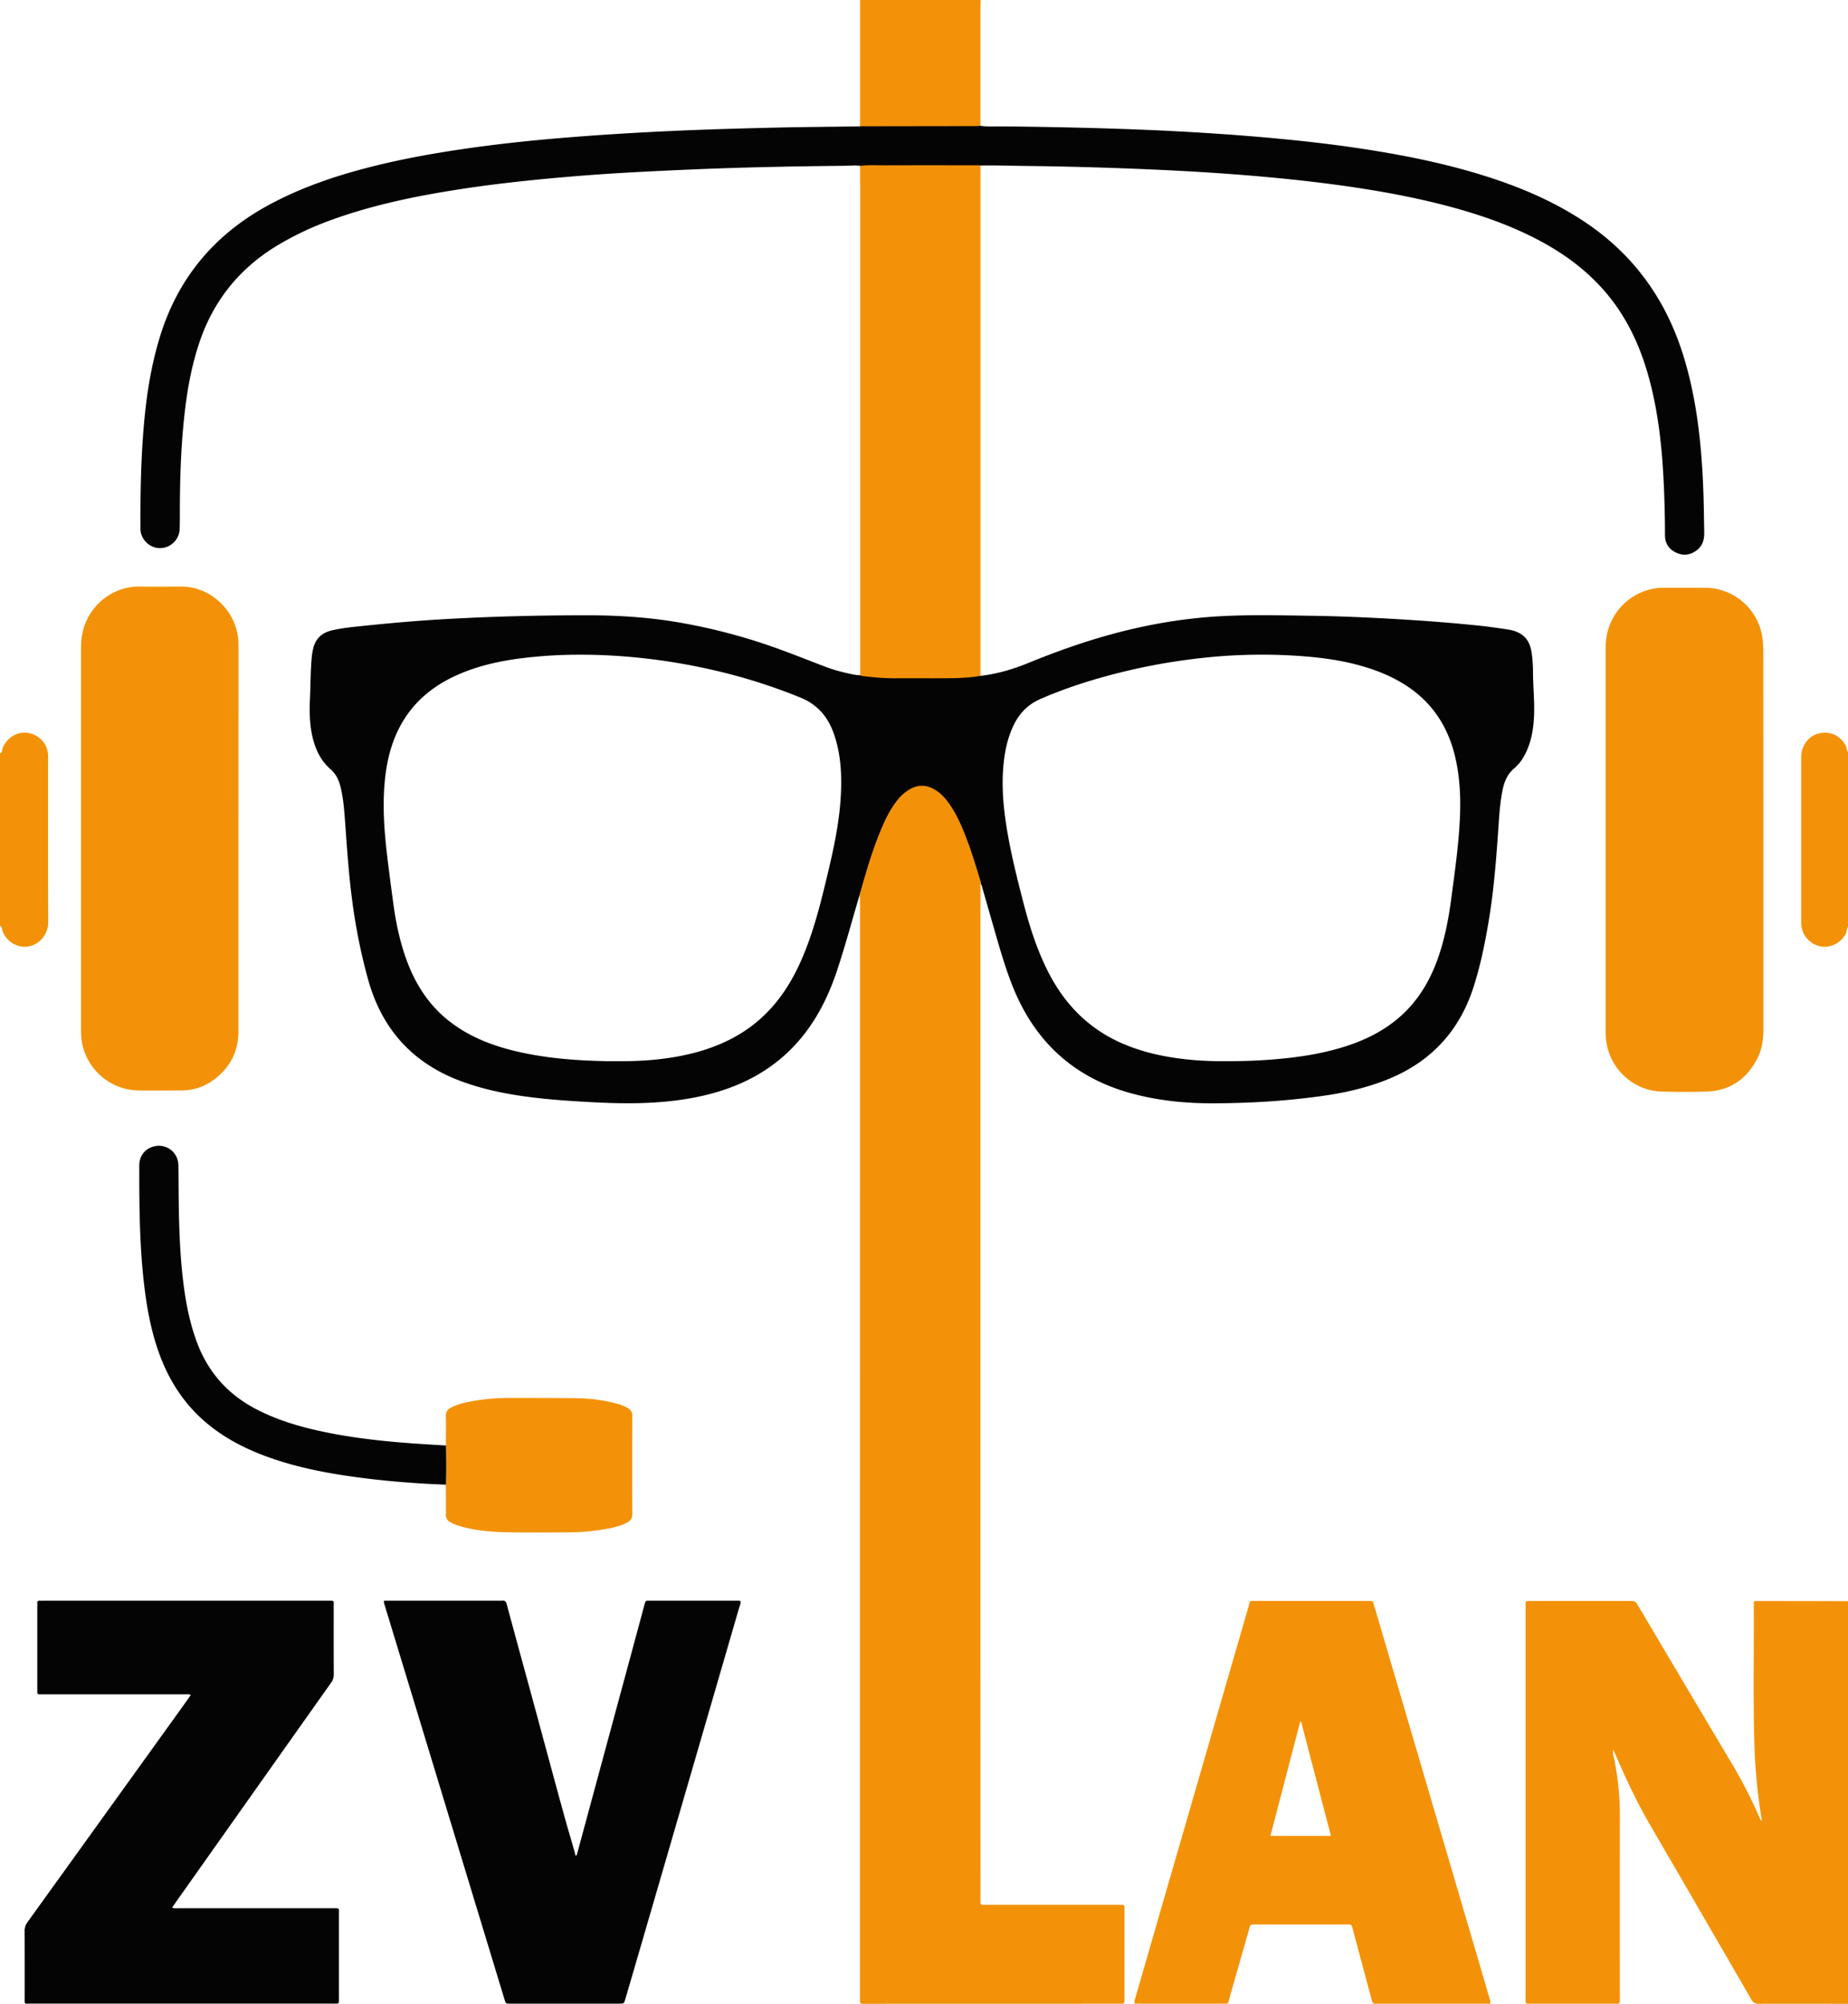
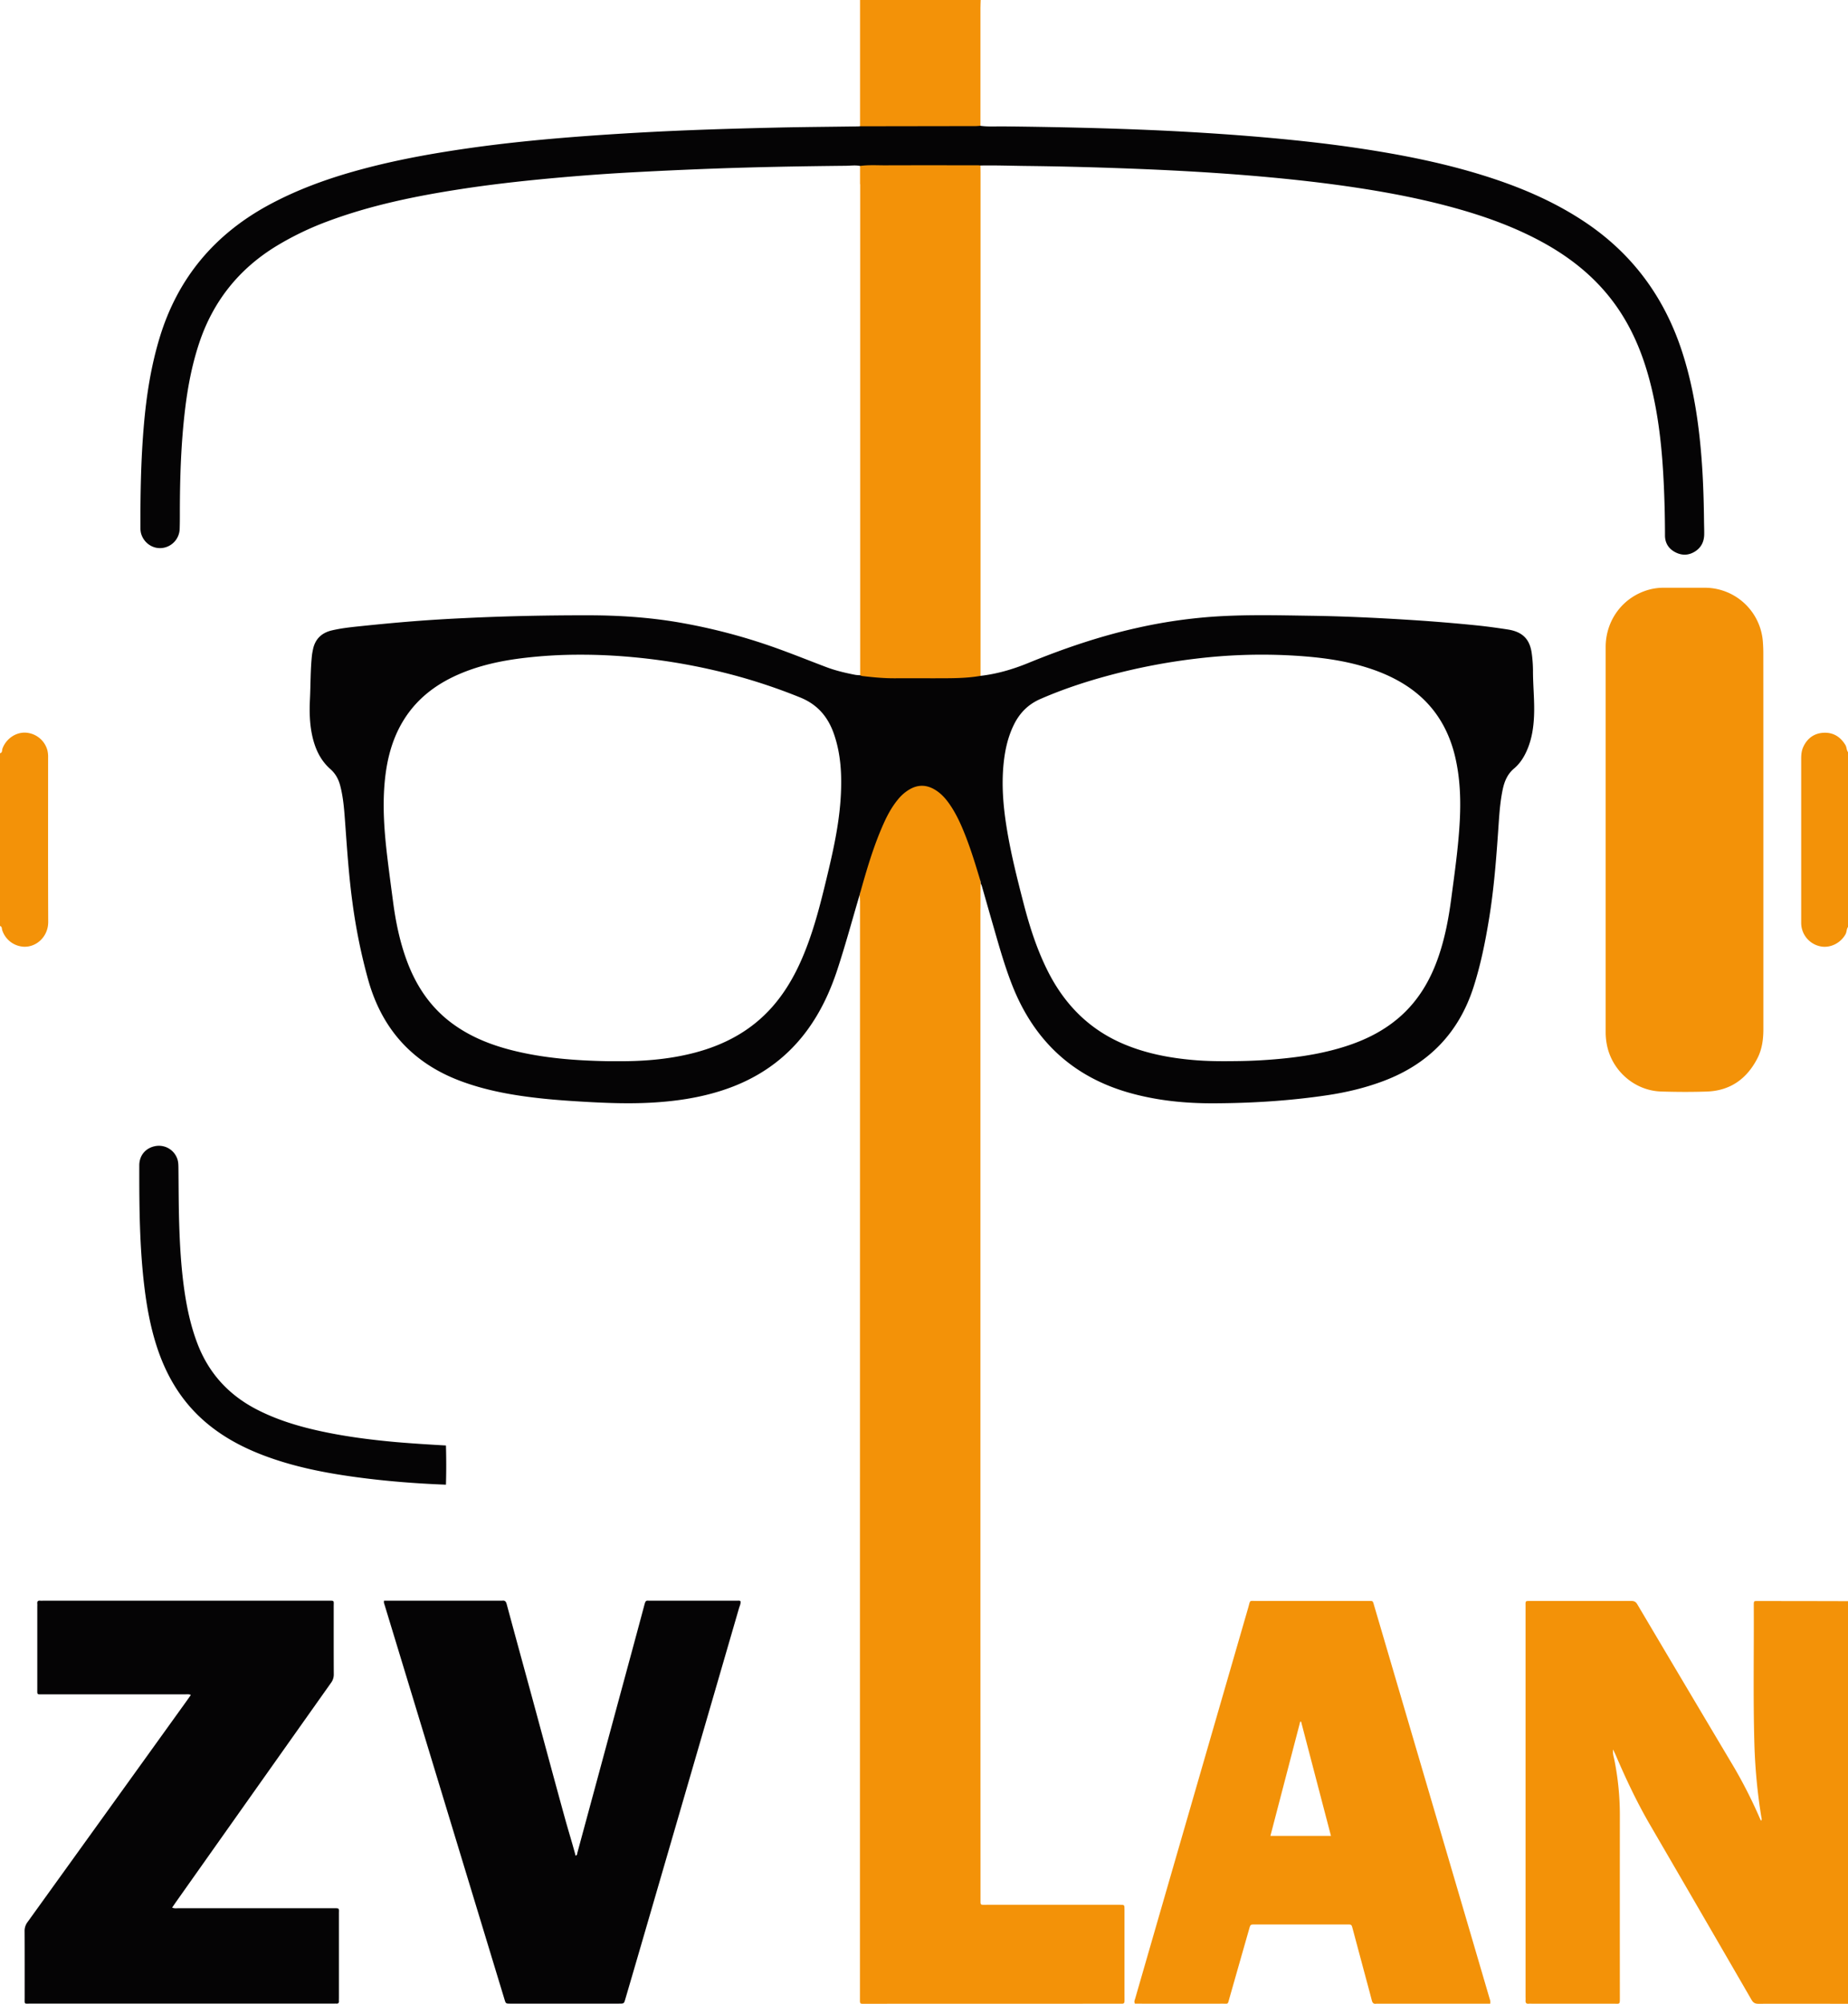
<svg xmlns="http://www.w3.org/2000/svg" viewBox="0 0 2334.43 2530.29">
  <defs>
    <style>.cls-1{fill:#f39208;}.cls-2{fill:#050405;}</style>
  </defs>
  <g id="Ebene_2" data-name="Ebene 2">
    <path class="cls-1" d="M2667.22,2711.92c-37.66,0-75.31-.13-113,0-4.19,0-6.6-1.09-8.8-4.89q-64.27-111.08-128.82-222c-16.15-27.86-29.86-56.94-42.55-86.51-.93-2.16-2-4.29-3.55-7.75-.7,5.57.85,9.42,1.61,13.26a354.56,354.56,0,0,1,6.9,69.09q-.11,115.27,0,230.54c0,9.6.23,8.14-8.06,8.15q-51.55.06-103.12,0a34.51,34.51,0,0,0-3.94,0c-3.34.37-4.21-1.36-4-4.3.12-1.52,0-3.06,0-4.59V2209.7c0-6.69-.64-6.4,6.39-6.4q63.38,0,126.76-.06c3.53,0,5.89.66,7.93,4.1q60.87,102.81,122,205.47A603,603,0,0,1,2555.1,2476c.7,1.58,1.44,3.13,2.2,4.79,1.5-1.55.67-3.16.43-4.62a707.16,707.16,0,0,1-8.75-91.39c-1.68-58.65-.48-117.33-.79-176,0-5.24.08-5.43,4.1-5.42q57.47,0,114.93.18Z" transform="translate(-332.78 -181.66)" />
    <path class="cls-1" d="M1753.29,2708.39c.06,2.52-1,3.61-3.54,3.44-1.3-.09-2.62,0-3.94,0q-159.27.06-318.56.08c-9.09,0-8.17,1.15-8.17-7.9q0-247.64,0-495.26,0-444.36.08-888.71c0-2.83-.33-5.67-.51-8.5l.71-2.54q0-447.36,0-894.75h-.16q0-116.28,0-232.58h152.39c-.1,3.48-.3,7-.3,10.45q0,99.28,0,198.55h0c0,2.87.13,5.72.13,8.59q0,448.05,0,896.08v6.41c-.08,2.51-.15,5-.15,7.53v20.51q0,451.83,0,903.67,0,172.76.1,345.5c0,9.14-.83,7.93,8.15,7.94q82.11,0,164.21,0c1.31,0,2.63,0,3.94,0,5.53.07,5.59.08,5.59,5.88q0,52.88,0,105.75C1753.28,2701.82,1753.21,2705.11,1753.29,2708.39Z" transform="translate(-332.78 -181.66)" />
    <path class="cls-1" d="M1571.44,1301.74v24.2c0,1.27,0,2.54-.08,3.82l-.07,0v-20.51C1571.29,1306.76,1571.36,1304.25,1571.44,1301.74Z" transform="translate(-332.78 -181.66)" />
    <path class="cls-1" d="M332.78,1132.81c3.25-.74,2.35-3.8,3.1-5.82,4.45-12.15,16.19-20.52,28.67-20.21a30.25,30.25,0,0,1,28,21.91,34.51,34.51,0,0,1,1,9.75c0,69.1-.16,138.21.13,207.32.07,18.34-14.59,32-30.69,31.36a30.24,30.24,0,0,1-27.41-20.93c-.64-1.9-.07-4.52-2.85-5.3Z" transform="translate(-332.78 -181.66)" />
    <path class="cls-1" d="M2667.22,1352.2c-2,2.71-1.5,6.2-3.14,9.15-6.23,11.24-19.28,17.77-31.49,15.34a30.22,30.22,0,0,1-24.42-27.3c-.11-1.52-.09-3.06-.09-4.59q0-102.67,0-205.36c0-5.11.52-10.06,2.69-14.7,5.19-11.12,14.05-17.38,26.19-17.81,11.89-.41,20.84,5.29,27,15.52,1.73,2.87,1.28,6.37,3.28,9Z" transform="translate(-332.78 -181.66)" />
    <path class="cls-1" d="M1571.57,1297.47c0,1.42-.08,2.85-.13,4.27v-6.41C1571.56,1296,1571.51,1296.76,1571.57,1297.47Z" transform="translate(-332.78 -181.66)" />
    <path class="cls-1" d="M2215.19,2711.83H2073.77a16.35,16.35,0,0,0-2.62,0c-3.29.55-4.67-1.13-5.44-4.1-3-11.63-6.2-23.23-9.3-34.84q-7.47-27.87-14.92-55.74c-1.44-5.36-1.49-5.4-7-5.4q-58.11,0-116.22,0c-5.87,0-5.9,0-7.5,5.64q-12.52,43.8-25,87.63c-2.27,7.94-1.09,6.75-8.54,6.76q-52.53.09-105.06,0h-5.73c-1.4-2.58-.22-4.58.36-6.58q32-110.88,64.11-221.74,39.27-135.74,78.58-271.47c3.09-10.64.72-8.69,11.73-8.71q69.6-.14,139.2,0c7.07,0,6.27-.77,8.34,6.28q60.75,206.67,121.52,413.33,12,40.89,24,81.8C2214.88,2706.79,2215.89,2708.79,2215.19,2711.83Zm-238.85-356.22-1.11.06q-18.78,72-37.65,144.26h76.5C2001.41,2451.46,1988.87,2403.54,1976.34,2355.61Z" transform="translate(-332.78 -181.66)" />
    <path class="cls-1" d="M2560.31,1242.51q0,119.22,0,238.43c0,12.83-1.55,25.4-7.49,37-13.37,26-34.35,41.07-64,42.07-19.24.64-38.54.55-57.78-.06-33.72-1.07-62.66-26.73-68.61-60.06a81.18,81.18,0,0,1-1.35-14.35q0-243.35,0-486.71c0-34.7,22.46-64,55.38-72.74a70.07,70.07,0,0,1,18.18-2.27c17.29.05,34.59-.07,51.88,0a73.57,73.57,0,0,1,73.17,68.47c.36,4.79.55,9.61.55,14.42Q2560.32,1124.61,2560.31,1242.51Z" transform="translate(-332.78 -181.66)" />
-     <path class="cls-1" d="M634,1240.53q0,121.52,0,243c0,25.92-10.65,46.57-31.47,61.81a67,67,0,0,1-39.84,13.24c-18.38.12-36.78.24-55.16,0-38.83-.48-70.83-31.93-72.31-70.84-.1-2.63-.11-5.26-.11-7.88q0-239.42,0-478.81c0-9.71.95-19.19,4.08-28.43,10.73-31.74,40.59-50.86,69.74-50.31,17.29.33,34.6.25,51.89,0,38.29-.5,71.56,31.26,73.17,70.56.1,2.62.06,5.25.06,7.88Z" transform="translate(-332.78 -181.66)" />
-     <path class="cls-1" d="M896,2007.12c0-12.47.34-24.95,0-37.41-.13-5.2,2.08-8.23,6.26-10.46,8-4.28,16.73-6.31,25.56-8a258.66,258.66,0,0,1,47.61-4.32c28.44,0,56.88,0,85.32.28a208.27,208.27,0,0,1,50.58,6.71,56.17,56.17,0,0,1,14,5.39c4,2.33,6.27,5.37,6.24,10.55q-.29,61.69,0,123.39c0,5.78-2.55,8.93-7.15,11.29-8.68,4.45-18.11,6.44-27.58,8.08a279,279,0,0,1-46.35,4c-26.47.11-52.94.32-79.41-.19-19.24-.37-38.41-2.22-57-7.57a54.7,54.7,0,0,1-12.69-5.24,9.93,9.93,0,0,1-5.36-9.65c.22-12.46,0-24.93-.07-37.4C896.5,2040.11,896.47,2023.61,896,2007.12Z" transform="translate(-332.78 -181.66)" />
  </g>
  <g id="Ebene_3" data-name="Ebene 3">
    <path class="cls-2" d="M1571.3,1035.1c21-2.43,41-8.3,60.48-16.27,44.93-18.36,90.76-34,138.21-44.48a643.19,643.19,0,0,1,93.32-13.85c41.54-3,83.11-1.9,124.68-1.3,40.7.58,81.35,2.47,122,5q43.91,2.7,87.65,7.1c13.27,1.35,26.49,3.18,39.67,5.21,19.09,2.94,28.34,12.54,30.55,31.31a169.79,169.79,0,0,1,1.42,20.29c-.07,19.48,2.21,38.91,1.29,58.4-.65,13.61-2.64,27-7.72,39.71-3.94,9.89-9.3,19-17.46,25.84s-12,15.8-14.22,25.84c-3,14-4.17,28.13-5.14,42.3-2.75,40.38-5.59,80.76-12.1,120.75-4.81,29.55-10.68,58.92-19.87,87.45-18.5,57.41-56.42,96.5-112.71,117.94-23.38,8.9-47.58,14.67-72.25,18.34-47.47,7.06-95.3,10-143.25,10.17-36,.12-71.6-3.43-106.41-13.26-72.31-20.44-120.89-66.72-148.12-136.11-10.7-27.27-18.26-55.56-26.43-83.64-4-13.84-7.9-27.71-11.88-41.56a22.28,22.28,0,0,0-1.32-3,12.17,12.17,0,0,0-.22-2.57c-5.6-18.58-11.17-37.18-18.16-55.3-5.66-14.69-11.91-29.09-20.92-42.12-5.27-7.61-11.36-14.38-19.55-19-10.41-5.9-20.72-5.84-31.07.14a54,54,0,0,0-14.75,12.83c-7.26,8.84-12.79,18.75-17.48,29.12-13.27,29.3-22.18,60.09-30.78,91-9.37,31.59-17.93,63.43-28.24,94.74-8.87,26.93-20.62,52.41-37.32,75.44-28.13,38.79-65.84,63.93-111.27,78-28.36,8.82-57.5,12.91-87.08,14.5-27.15,1.47-54.23.51-81.34-1-18.79-1.08-37.56-2.3-56.27-4.3-34.84-3.73-69.21-9.59-102.26-21.9-60.77-22.63-99.49-65.37-117-127.57a719.32,719.32,0,0,1-20-98.19c-4.5-33-6.7-66.15-9.12-99.31-1.18-16.12-2.2-32.3-6.33-48.06-2.15-8.23-5.94-15.18-12.51-21-12.94-11.43-19.59-26.51-23.07-43.16-3.12-14.91-3.37-30-2.64-45.09.89-18.36.58-36.76,2.51-55.07.27-2.59.8-5.17,1.33-7.73,2.73-13.2,11-21,23.9-24,11.09-2.6,22.41-3.9,33.7-5.08,23.06-2.41,46.15-4.63,69.26-6.45,21.59-1.69,43.22-3,64.86-4,51.8-2.52,103.65-3.58,155.52-3.52,38.14,0,76.09,2.43,113.72,8.78a734.88,734.88,0,0,1,129.58,34.54c19.47,7.1,38.7,14.85,58.1,22.17,11.88,4.48,24.23,7.33,36.68,9.74a49.59,49.59,0,0,0,5.86.45,10.4,10.4,0,0,0,2.39.94c13.65,1.63,27.31,2.95,41.08,2.9,16.79-.06,33.59,0,50.39,0C1532.64,1038.08,1552.07,1038.46,1571.3,1035.1Zm321.86,486.47a644.13,644.13,0,0,0,66.15-3.87c24.61-2.68,48.87-7.06,72.49-14.56,25.24-8,48.64-19.5,68.77-37,23.75-20.65,39.08-46.75,49.24-76.19,8.16-23.66,12.83-48.06,16.11-72.81,4.33-32.74,9.07-65.43,10.84-98.45,1.47-27.65.46-55.13-6-82.18-9-37.26-28.51-67.31-60.78-88.6-15.42-10.17-32.18-17.51-49.76-23.07-31.52-10-64.06-13.73-96.87-15.53a691.59,691.59,0,0,0-119.24,4,772.86,772.86,0,0,0-109.36,20.94c-30,8-59.37,17.68-87.86,30.12-15.43,6.74-26.18,17.73-33.47,32.65s-10.91,30.86-12.69,47.23c-3.22,29.63-.38,59,4.62,88.2,5.24,30.6,12.86,60.68,20.64,90.7,7.46,28.77,16.55,57,29.85,83.75,21.14,42.48,52.33,74.49,96.45,93.13,28.07,11.86,57.57,17.51,87.77,20.15C1857.71,1521.76,1875.43,1521.8,1893.16,1521.57Zm-793.44.09c4,0,6.88,0,9.72,0,34,.43,67.76-2.05,100.82-10.69,38.09-10,71.52-27.89,97.91-57.71,19.23-21.75,32.51-47,42.89-73.87,11-28.39,18.46-57.78,25.57-87.29,8.45-35.08,16.47-70.23,18.31-106.45,1.33-26,0-51.61-8.47-76.45-7.38-21.74-20.52-37.69-42.6-46.71a714.93,714.93,0,0,0-111.06-34.92,765.82,765.82,0,0,0-101.59-16.18c-21.82-2-43.67-3.06-65.54-3a592.37,592.37,0,0,0-75.29,4.62c-25.66,3.33-50.8,8.77-74.77,18.72-29.56,12.26-54.55,30.32-72,57.75-14.77,23.22-21.67,49-24.51,76-3.55,33.74-.84,67.32,3.21,100.83,2.2,18.24,4.67,36.44,7.08,54.65,3.35,25.18,8.46,50,17.3,73.86,11.46,31,29,57.73,55.63,77.9,23.58,17.86,50.44,28.52,78.88,35.57C1020.5,1518,1060.59,1520.91,1099.72,1521.66Z" transform="translate(-332.78 -181.66)" />
    <path class="cls-2" d="M550.23,2590.45c3.08,1.31,5.48.8,7.82.8q97.51,0,195,0c9.07,0,7.85-.58,7.86,7.59q0,52.86,0,105.72c0,1.32-.07,2.63,0,3.94.13,2.16-.67,3.31-3,3.19-1.53-.08-3.07,0-4.6,0q-191.08,0-382.18,0c-8.08,0-7.18,1.31-7.19-7.4,0-28,.06-56-.09-84.06a18.18,18.18,0,0,1,3.69-11.44q100.48-139.47,200.83-279.05c1.75-2.44,3.45-4.91,5.52-7.85-2.72-1.14-5.09-.72-7.34-.72q-89.64,0-179.27,0c-8.2,0-7.38.9-7.39-7.35q0-51.87,0-103.75a32.6,32.6,0,0,0,0-3.28c-.27-2.67.49-4.23,3.54-3.88a34.51,34.51,0,0,0,3.94,0h359.2c9.11,0,7.74-.63,7.76,7.61,0,28.45-.06,56.91.09,85.37a17.51,17.51,0,0,1-3.54,10.82Q653.06,2444.8,555.36,2583C553.75,2585.31,552.18,2587.63,550.23,2590.45Z" transform="translate(-332.78 -181.66)" />
    <path class="cls-2" d="M1419.3,341.07h23.55l122.46-.19c2,0,3.9-.24,5.84-.37,9.58,1.35,19.22.65,28.82.75q60.4.6,120.78,2.27c39.38,1.14,78.75,2.7,118.07,5,33,1.93,66,4.29,98.86,7.28,35.74,3.25,71.39,7.16,106.89,12.37,59.3,8.72,118,20.25,175,39.21,40.58,13.5,79.41,30.71,115.12,54.52,61,40.66,101.51,96.51,123.66,166.06,9.78,30.7,16,62.16,20,94.11,4.94,39.15,6.58,78.48,7,117.89.06,5.47.3,10.94.22,16.41-.12,8.86-3.47,16.26-11,21.26-7.89,5.26-16.42,5.83-24.92,1.64-8.77-4.34-13.6-11.64-13.62-21.49Q2436,828.9,2434.8,800c-1.9-46.86-6.28-93.4-18.43-138.89-9.2-34.46-22.86-66.93-44-95.94-24.17-33.18-55.36-58.13-91.15-77.68-35.08-19.17-72.42-32.59-110.82-43.22-40.07-11.09-80.79-19-121.87-25.28-40.67-6.21-81.52-10.77-122.5-14.4-61.49-5.44-123.11-8.61-184.8-10.73q-56.76-2-113.55-2.64c-18.82-.24-37.63-.91-56.45-.55-1.07-.1-2.16-.28-3.24-.28-39.08,0-78.17-.09-117.26.06-10.45,0-20.94-.69-31.36.78-6.09-1.2-12.22-.27-18.32-.21-57.11.58-114.22,1.59-171.3,3.74q-52.8,2-105.58,4.93c-32.55,1.84-65.06,4.35-97.53,7.35C989,410.55,951.36,414.8,914,420.58,856.88,429.4,800.45,441,746.18,461.33A377.69,377.69,0,0,0,682.51,492Q610.29,535.83,584,616.07c-8.76,26.68-14,54.09-17.36,81.93-5.26,43.75-6.66,87.69-6.66,131.71,0,6.56,0,13.13-.24,19.69a25,25,0,0,1-22.38,24.27c-11.83,1.24-22.92-6.48-26.34-18.23a25.74,25.74,0,0,1-.82-7.13c-.2-43.14.61-86.25,4.28-129.24,3.22-37.74,9-75,20.09-111.42,22.85-75,69.4-130.28,138.14-167.38,33.61-18.14,69.15-31.35,105.78-41.79,38.7-11,78.09-19,117.81-25.35,32-5.14,64.07-9.27,96.26-12.63,33.08-3.45,66.22-6.14,99.41-8.4q55.68-3.78,111.45-6c37.6-1.5,75.23-2.53,112.86-3.38,33.26-.74,66.52-.94,99.78-1.44C1417.12,341.3,1418.21,341.15,1419.3,341.07Z" transform="translate(-332.78 -181.66)" />
    <path class="cls-2" d="M817.91,2202.89H964.58a19.07,19.07,0,0,0,2.62,0c3.53-.48,4.78,1.14,5.69,4.53,10.26,38.17,20.76,76.27,31.14,114.4,14.15,52,28.11,104.14,42.47,156.12,4.33,15.69,9.25,31.23,13.39,47,2.21-.67,1.9-2.45,2.28-3.85q25.53-94.2,51-188.41c11.25-41.52,22.56-83,33.65-124.58,1.6-6,2.33-5.2,6.45-5.19h111c1.29,0,2.64-.29,3.91.64.58,3.11-1,5.9-1.83,8.74q-61.47,211.65-123.07,423.25-10.24,35.2-20.57,70.39c-1.69,5.78-1.71,5.79-7.93,5.79H977.56c-5.86,0-5.87,0-7.52-5.46Q925.28,2559,880.52,2411.74q-30.94-101.8-61.95-203.62C818.13,2206.66,817.4,2205.28,817.91,2202.89Z" transform="translate(-332.78 -181.66)" />
    <path class="cls-2" d="M896.11,2006.93c.46,16.49.49,33,0,49.49-38.29-1.44-76.45-4.47-114.4-9.65-39.67-5.41-78.86-13.18-116.45-27.5-28.83-11-55.51-25.65-78.35-46.71-27.91-25.73-45.76-57.61-57-93.51-7.27-23.23-11.62-47-14.59-71.16-6.32-51.39-6.68-103-6.59-154.67,0-13,8.49-22.46,21.11-24.47A24.58,24.58,0,0,1,556.75,1645c1.35,3.78,1.39,7.71,1.44,11.65.25,22.54.21,45.08.86,67.61.83,28.65,2.45,57.27,6.47,85.69,3.29,23.18,8.17,46,16.54,68,14.34,37.73,39.69,65.35,75.45,83.7,24.07,12.35,49.66,20.31,75.93,26.24,32.68,7.37,65.82,11.69,99.17,14.7C853.75,2004.42,874.92,2005.71,896.11,2006.93Z" transform="translate(-332.78 -181.66)" />
  </g>
</svg>